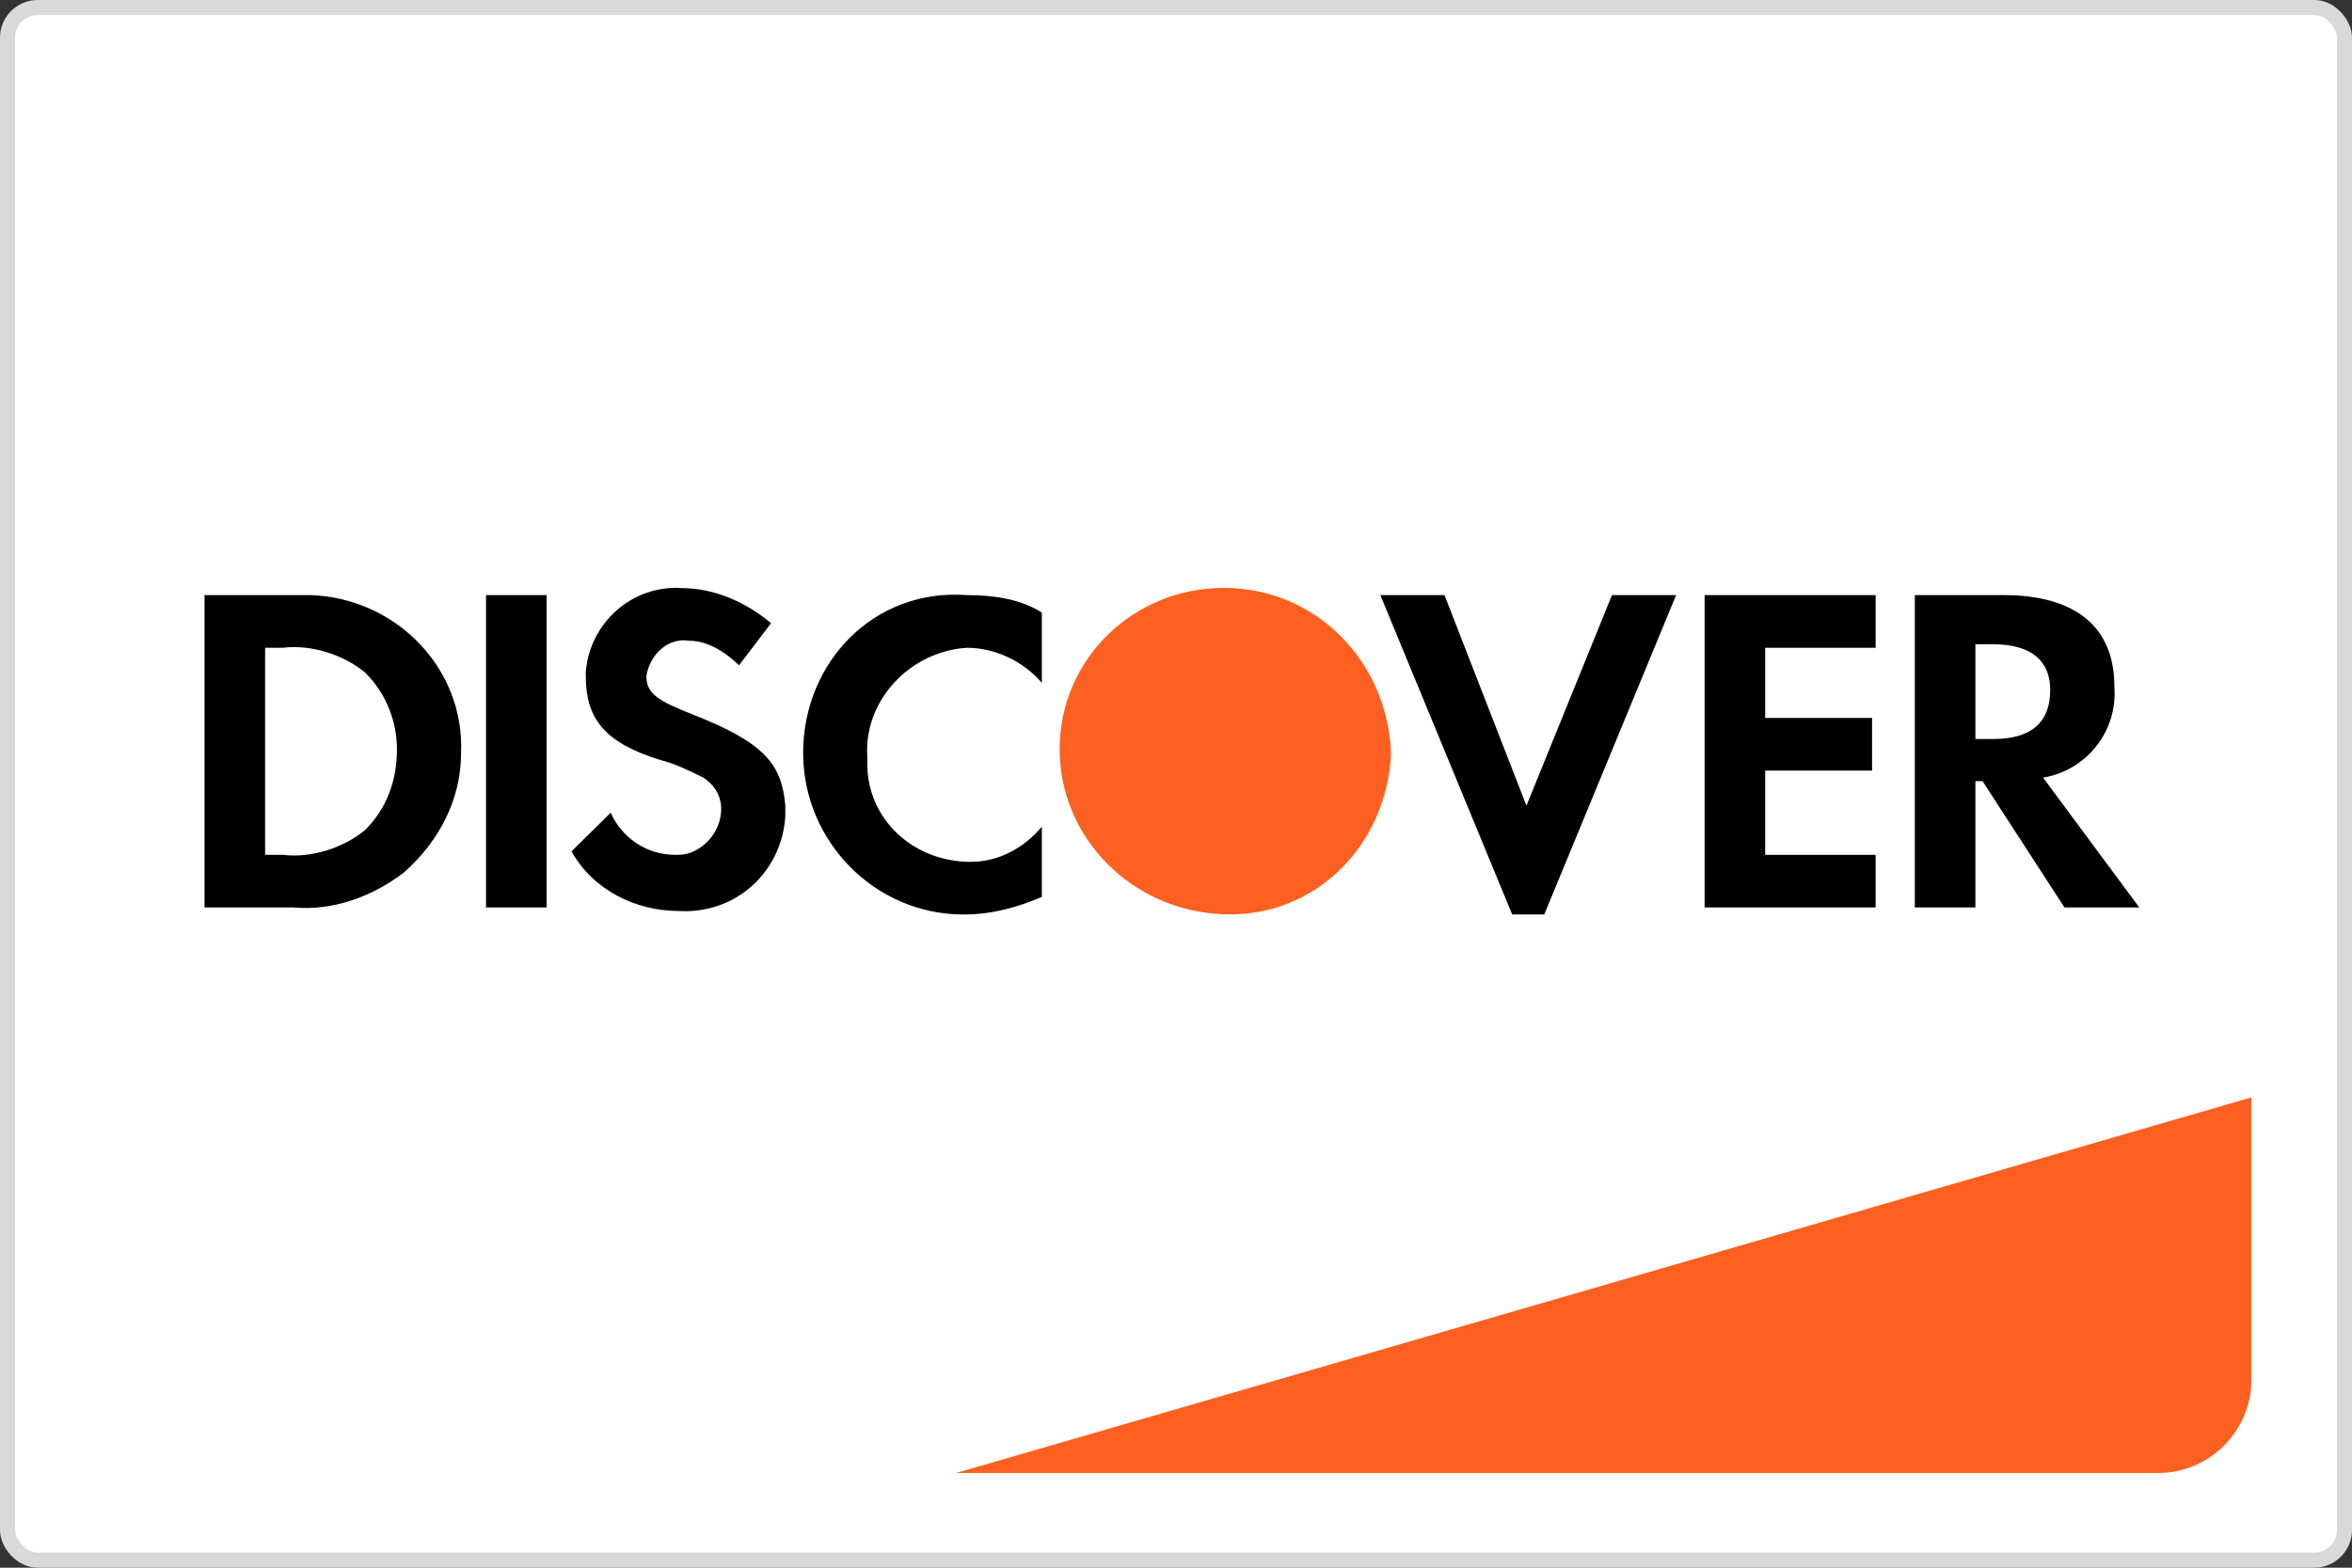
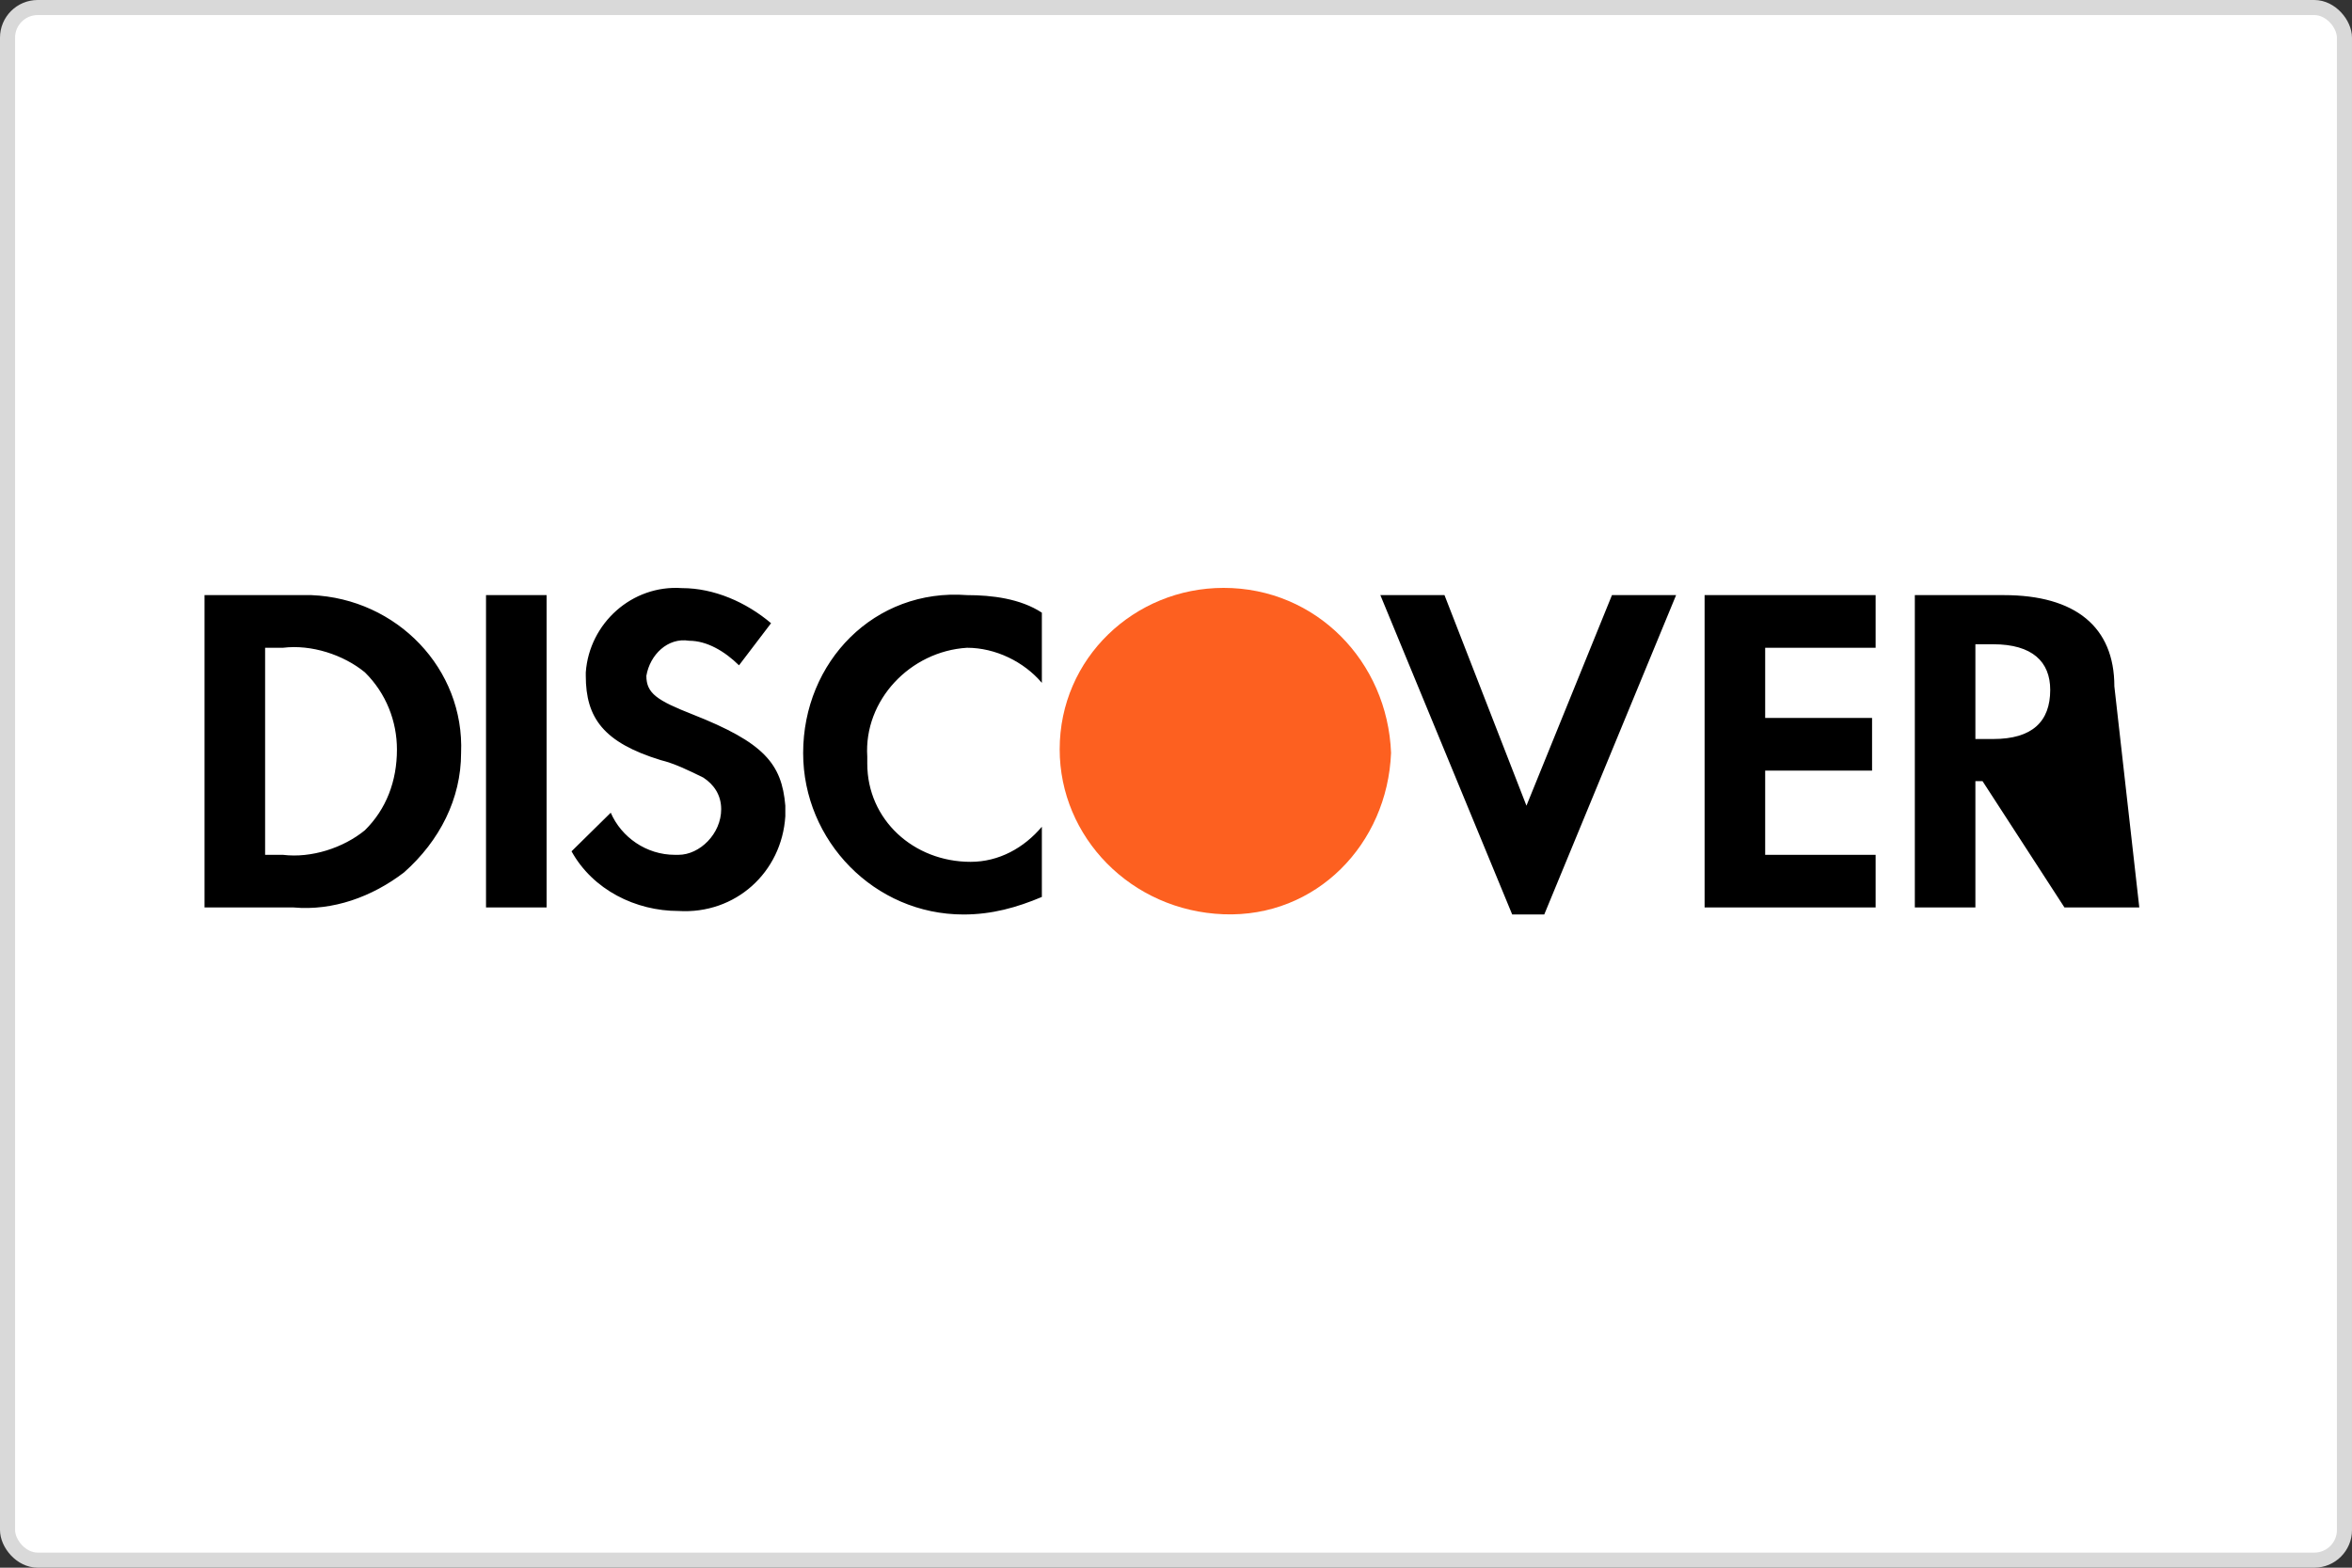
<svg xmlns="http://www.w3.org/2000/svg" width="156" height="104" viewBox="0 0 156 104" fill="none">
  <rect x="0" y="0" width="156" height="104" fill="#333333" stroke="none" />
  <rect x="0.5" y="0.5" width="155" height="103" rx="2" fill="white" stroke="#D9D9D9" />
-   <path d="M63.418 97.717L149.331 72.801V91.517C149.331 94.942 146.555 97.717 143.131 97.717H63.418Z" fill="#FD6020" />
-   <path fill-rule="evenodd" clip-rule="evenodd" d="M132.912 39.48C137.638 39.48 140.238 41.576 140.238 45.533C140.474 48.56 138.347 51.121 135.511 51.587L141.892 60.201H136.929L131.494 51.82H131.021V60.201H127.004V39.48H132.912ZM131.021 49.026H132.203C134.802 49.026 135.984 47.862 135.984 45.766C135.984 43.904 134.802 42.74 132.203 42.74H131.021V49.026ZM113.06 60.201H124.404V56.709H117.078V51.121H124.168V47.629H117.078V42.973H124.404V39.48H113.06V60.201ZM101.244 53.449L95.808 39.48H91.554L100.299 60.667H102.425L111.17 39.48H106.916L101.244 53.449ZM53.27 49.957C53.27 55.778 57.996 60.667 63.904 60.667C65.795 60.667 67.449 60.201 69.103 59.503V54.846C67.922 56.243 66.267 57.174 64.377 57.174C60.596 57.174 57.523 54.381 57.523 50.656V50.19C57.287 46.465 60.359 43.205 64.141 42.973C66.031 42.973 67.922 43.904 69.103 45.301V40.644C67.686 39.713 65.795 39.48 64.141 39.48C57.996 39.015 53.27 43.904 53.27 49.957ZM45.943 47.396C43.58 46.465 42.871 45.999 42.871 44.835C43.107 43.438 44.289 42.274 45.707 42.507C46.889 42.507 48.07 43.205 49.016 44.137L51.142 41.343C49.488 39.946 47.361 39.015 45.234 39.015C41.926 38.782 39.09 41.343 38.853 44.602V44.835C38.853 47.629 40.035 49.259 43.816 50.423C44.762 50.656 45.707 51.121 46.652 51.587C47.361 52.052 47.834 52.751 47.834 53.682C47.834 55.312 46.416 56.709 44.998 56.709H44.762C42.871 56.709 41.217 55.545 40.508 53.915L37.908 56.476C39.326 59.037 42.162 60.434 44.998 60.434C48.779 60.667 51.852 57.873 52.088 54.148V53.449C51.852 50.656 50.67 49.259 45.943 47.396ZM32.236 60.201H36.254V39.48H32.236V60.201ZM13.566 39.48H19.475H20.656C26.328 39.713 30.818 44.37 30.582 49.957C30.582 52.984 29.164 55.778 26.801 57.873C24.674 59.503 22.074 60.434 19.475 60.201H13.566V39.48ZM18.766 56.709C20.656 56.942 22.783 56.243 24.201 55.079C25.619 53.682 26.328 51.82 26.328 49.724C26.328 47.862 25.619 45.999 24.201 44.602C22.783 43.438 20.656 42.74 18.766 42.973H17.584V56.709H18.766Z" fill="black" />
+   <path fill-rule="evenodd" clip-rule="evenodd" d="M132.912 39.48C137.638 39.48 140.238 41.576 140.238 45.533L141.892 60.201H136.929L131.494 51.82H131.021V60.201H127.004V39.48H132.912ZM131.021 49.026H132.203C134.802 49.026 135.984 47.862 135.984 45.766C135.984 43.904 134.802 42.74 132.203 42.74H131.021V49.026ZM113.06 60.201H124.404V56.709H117.078V51.121H124.168V47.629H117.078V42.973H124.404V39.48H113.06V60.201ZM101.244 53.449L95.808 39.48H91.554L100.299 60.667H102.425L111.17 39.48H106.916L101.244 53.449ZM53.27 49.957C53.27 55.778 57.996 60.667 63.904 60.667C65.795 60.667 67.449 60.201 69.103 59.503V54.846C67.922 56.243 66.267 57.174 64.377 57.174C60.596 57.174 57.523 54.381 57.523 50.656V50.19C57.287 46.465 60.359 43.205 64.141 42.973C66.031 42.973 67.922 43.904 69.103 45.301V40.644C67.686 39.713 65.795 39.48 64.141 39.48C57.996 39.015 53.27 43.904 53.27 49.957ZM45.943 47.396C43.58 46.465 42.871 45.999 42.871 44.835C43.107 43.438 44.289 42.274 45.707 42.507C46.889 42.507 48.07 43.205 49.016 44.137L51.142 41.343C49.488 39.946 47.361 39.015 45.234 39.015C41.926 38.782 39.09 41.343 38.853 44.602V44.835C38.853 47.629 40.035 49.259 43.816 50.423C44.762 50.656 45.707 51.121 46.652 51.587C47.361 52.052 47.834 52.751 47.834 53.682C47.834 55.312 46.416 56.709 44.998 56.709H44.762C42.871 56.709 41.217 55.545 40.508 53.915L37.908 56.476C39.326 59.037 42.162 60.434 44.998 60.434C48.779 60.667 51.852 57.873 52.088 54.148V53.449C51.852 50.656 50.67 49.259 45.943 47.396ZM32.236 60.201H36.254V39.48H32.236V60.201ZM13.566 39.48H19.475H20.656C26.328 39.713 30.818 44.37 30.582 49.957C30.582 52.984 29.164 55.778 26.801 57.873C24.674 59.503 22.074 60.434 19.475 60.201H13.566V39.48ZM18.766 56.709C20.656 56.942 22.783 56.243 24.201 55.079C25.619 53.682 26.328 51.82 26.328 49.724C26.328 47.862 25.619 45.999 24.201 44.602C22.783 43.438 20.656 42.74 18.766 42.973H17.584V56.709H18.766Z" fill="black" />
  <path fill-rule="evenodd" clip-rule="evenodd" d="M81.156 39C75.248 39 70.285 43.656 70.285 49.71C70.285 55.53 75.012 60.419 81.156 60.652C87.301 60.885 92.027 55.996 92.264 49.942C92.027 43.889 87.301 39 81.156 39V39Z" fill="#FD6020" />
</svg>